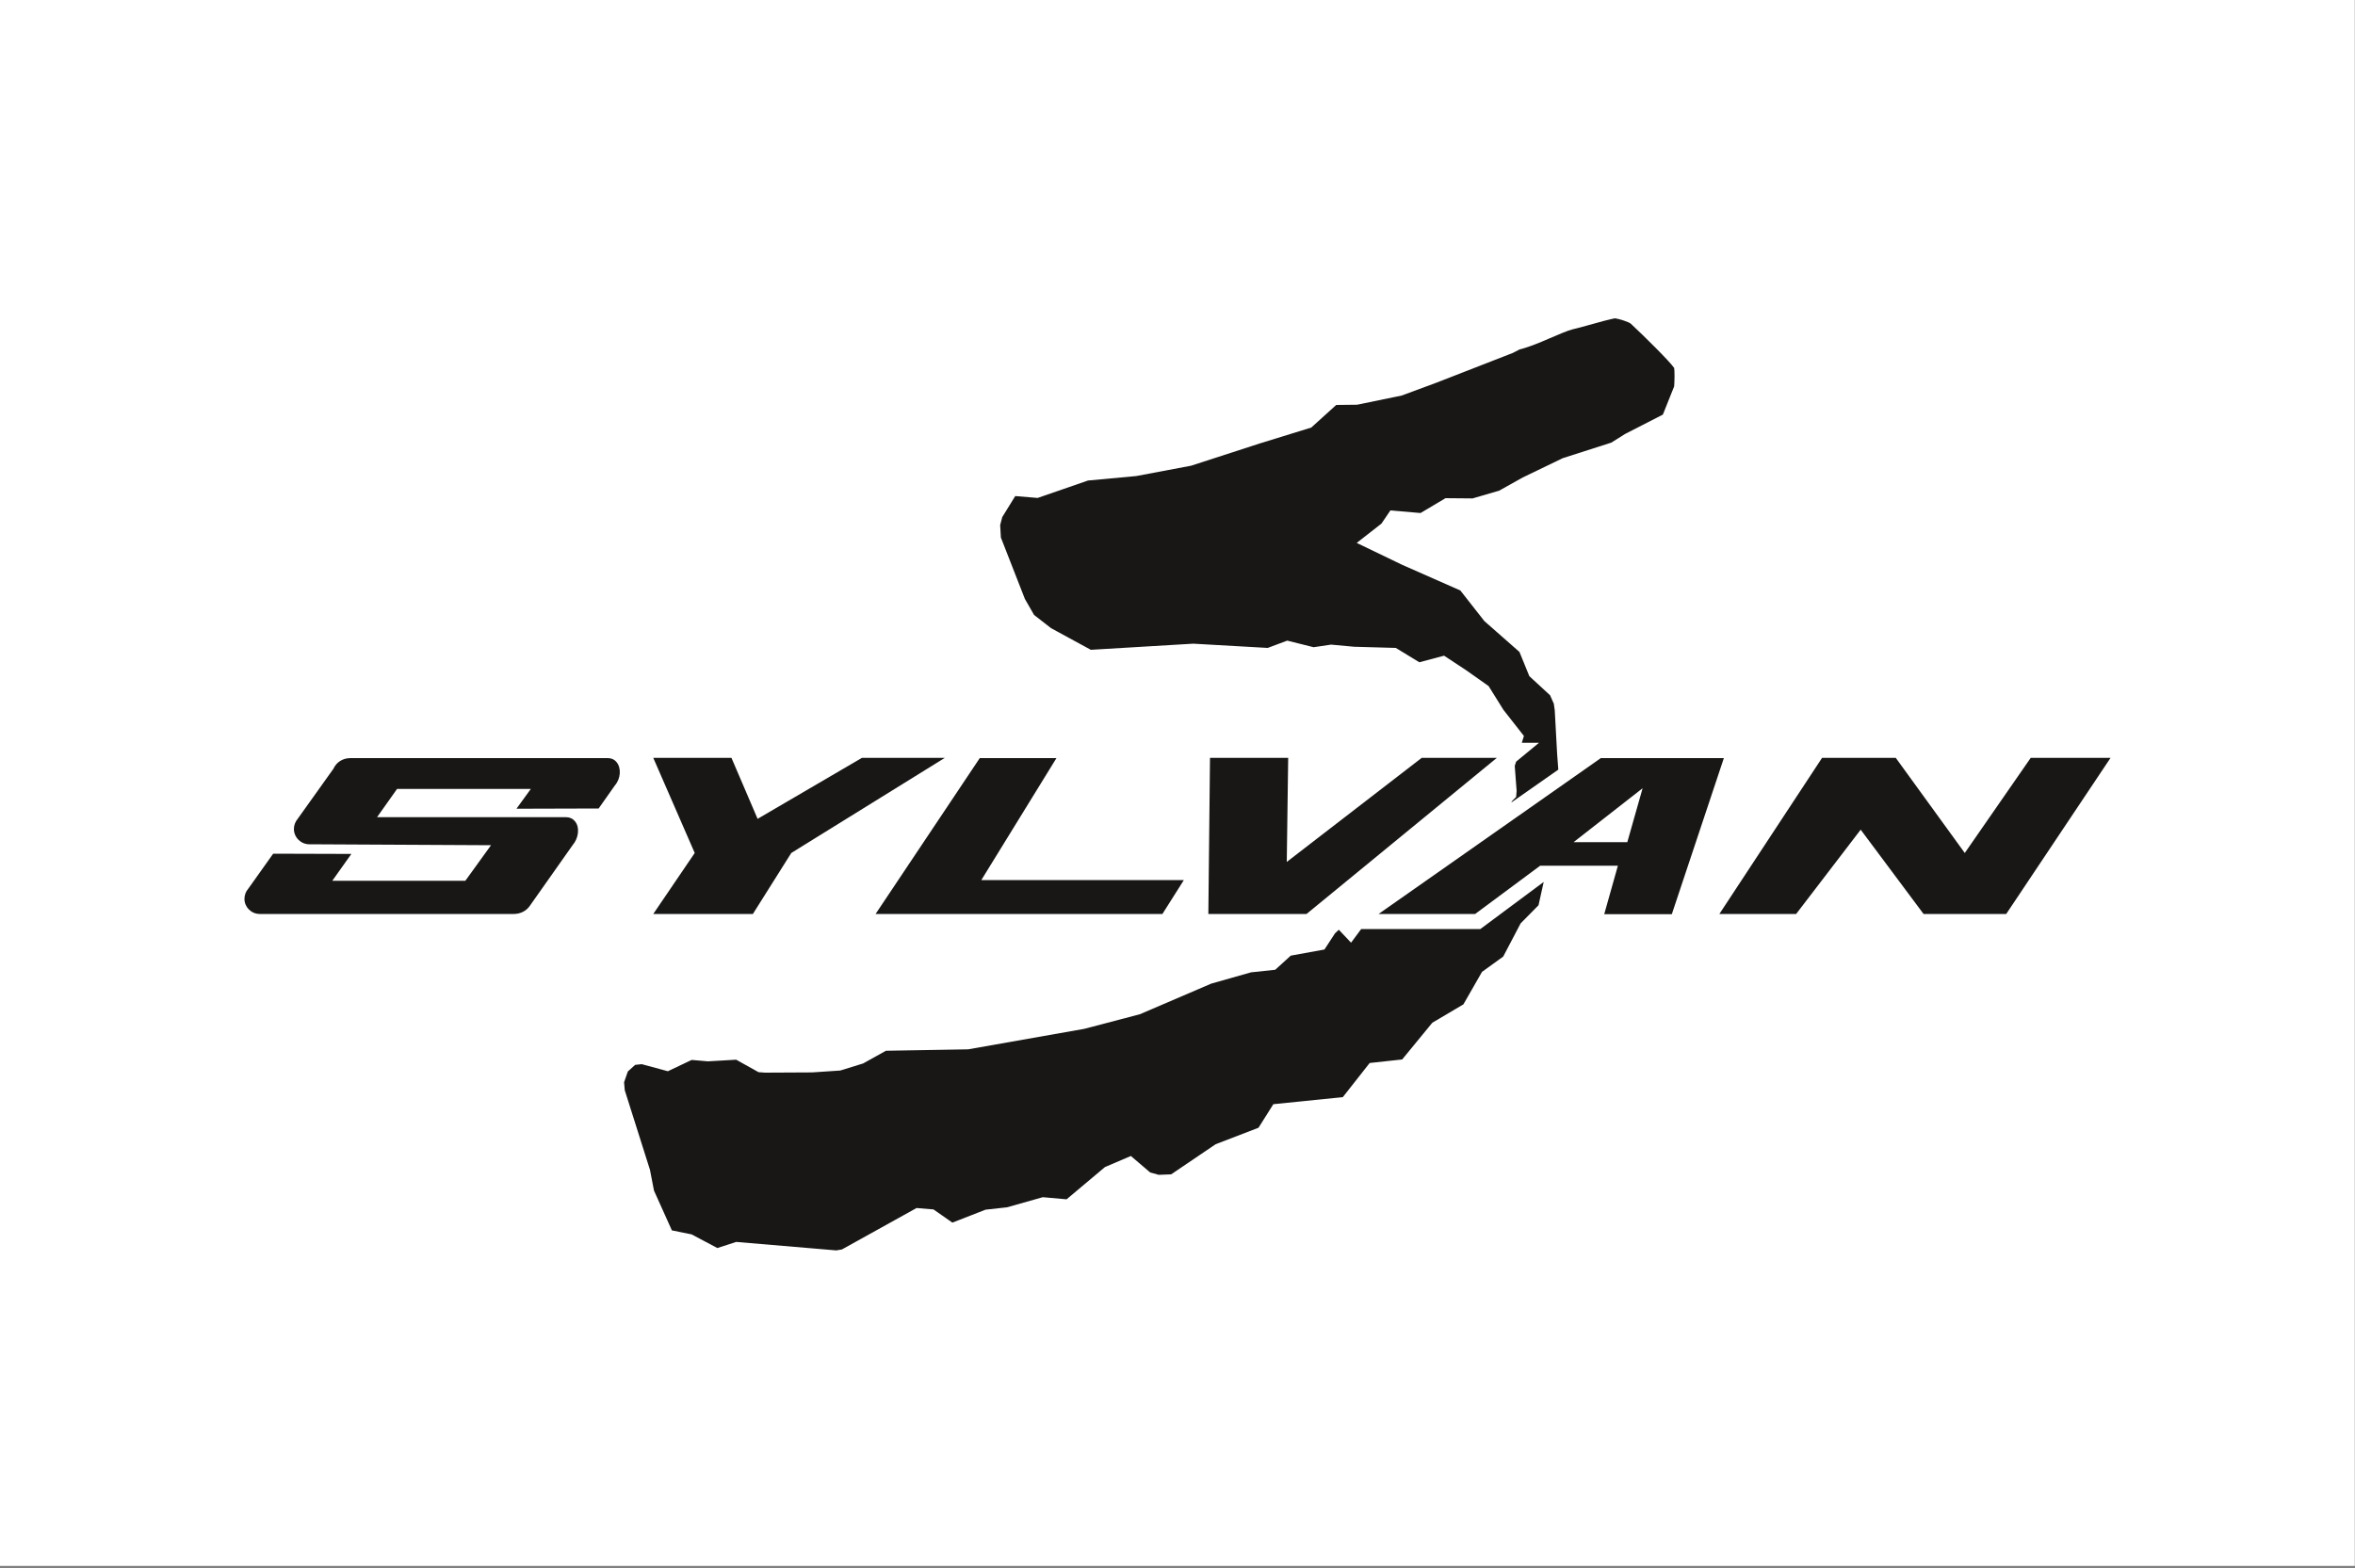
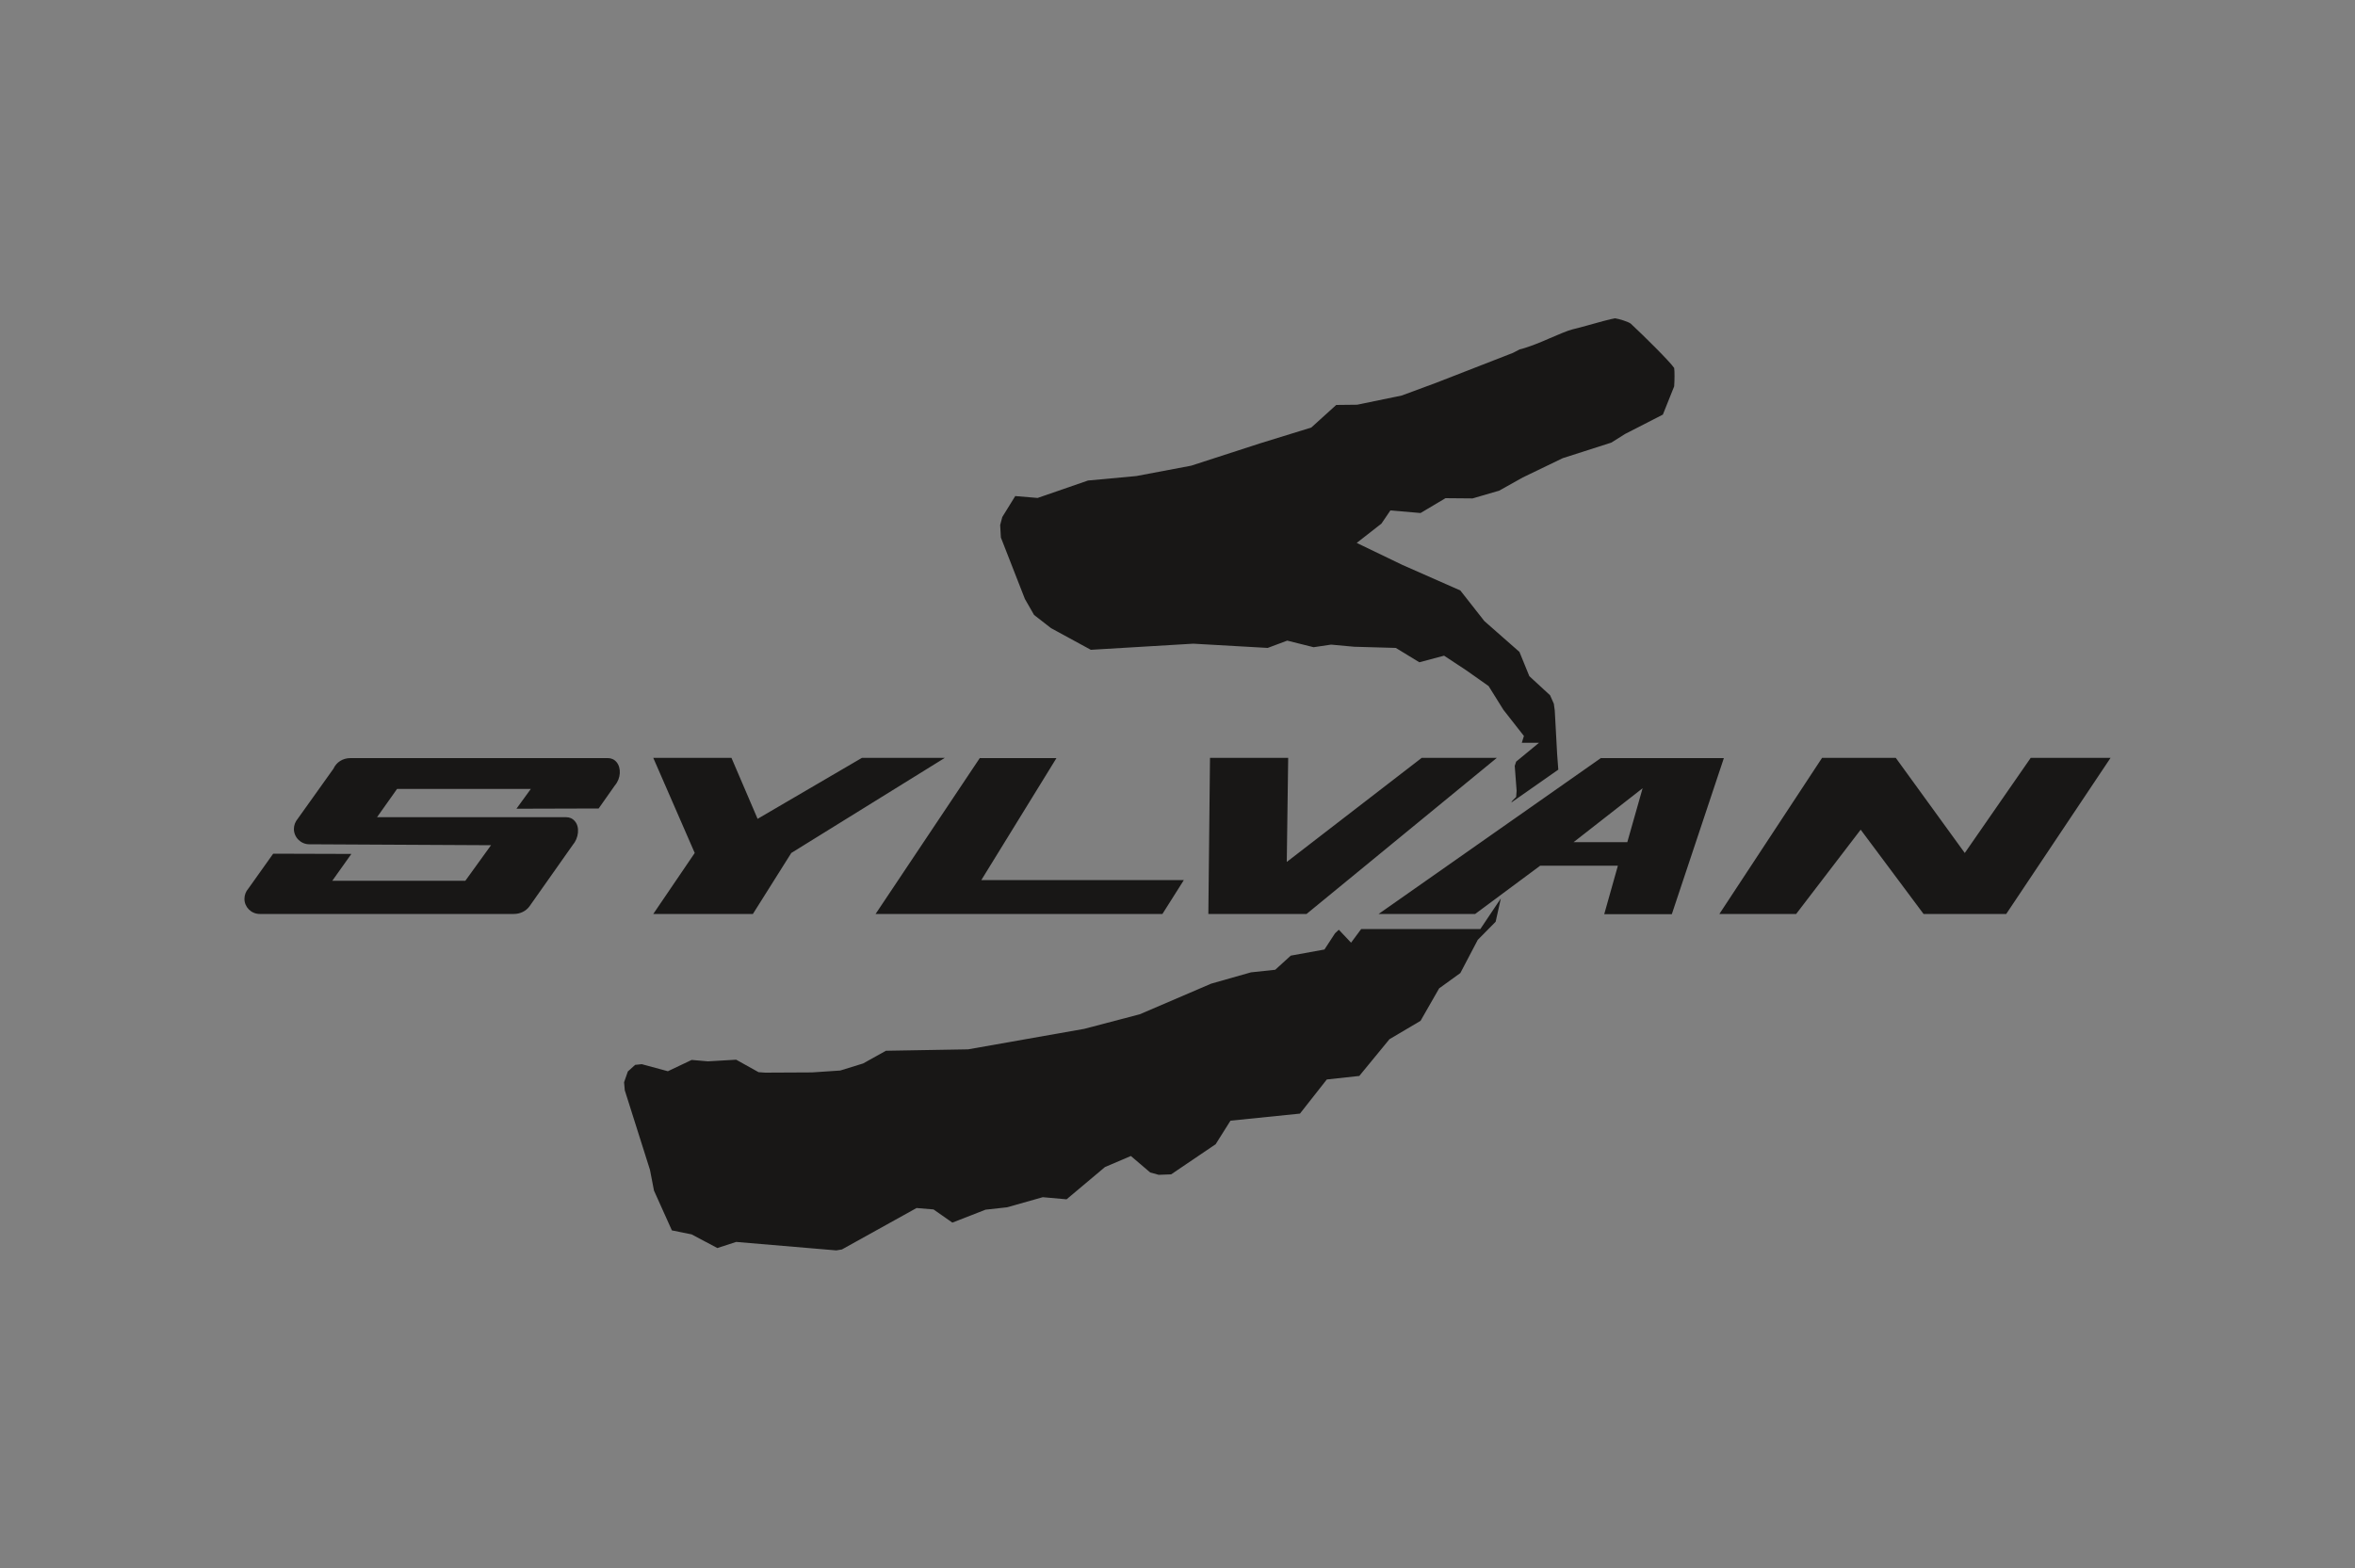
<svg xmlns="http://www.w3.org/2000/svg" version="1.1" id="Ebene_1" x="0px" y="0px" viewBox="0 0 1000 666" style="enable-background:new 0 0 1000 666;" xml:space="preserve">
  <rect x="0" y="0" width="1000" height="666" fill="#808080" stroke="none" />
  <style type="text/css">
	.st0{fill:#FFFFFF;}
	.st1{fill:#181716;}
</style>
  <g>
-     <rect x="-0.1" y="-0.9" class="st0" width="1000" height="666" />
-   </g>
+     </g>
  <g>
-     <path class="st1" d="M691,357.7h-22.8l29.3-22.9L691,357.7z M679.9,321.9l-94.5,66.3h41l27.6-20.5l33,0l-5.8,20.6h28.7l22.1-66.3   H679.9z M435.2,254.4l3.9,6.8l7.2,5.6l16.9,9.2l43.5-2.6l31.6,1.8l8.3-3.1l11.2,2.8l7.4-1.1l9.8,0.9l17.7,0.5l10,6.1l10.5-2.8   l9.4,6.2l9.5,6.7l6.3,10.1l8.7,11.1l-0.9,2.9h7.3l-9.7,8l-0.6,1.8l0.8,10.6l-0.2,2.6l-1.6,1.6l-0.5,0.8l20-14l-0.5-6.7l-1-18.4   l-0.4-2.9l-1.6-3.6l-8.8-8.1l-4.2-10.3l-14.9-13.1l-10.2-13l-24.7-10.9l-19.3-9.3l10.5-8.2l3.8-5.6l12.8,1.1l10.6-6.3l11.5,0.1   l11.3-3.3l10-5.6l17-8.2l20.6-6.6l5.9-3.7l16-8.2l4.8-12c0.2-2.9,0.2-6.4,0-7.8c-1.7-2.6-12.7-13.5-18.4-18.8   c-0.9-0.8-5.1-2.1-6.7-2.3c-1.2,0.1-8.2,2-12,3.1c-2.7,0.7-5,1.4-6.1,1.6c-1.8,0.4-6.2,2.3-9.7,3.8c-2.3,1-4.4,1.9-6,2.5   c-3.4,1.3-5.7,2-6.7,2.2l-2.9,1.5l-32.6,12.7l-14.6,5.4l-18.9,3.9l-8.9,0.1l-10.6,9.6l-21.7,6.7l-29.3,9.5l-23.3,4.4l-20.5,1.9   l-21.4,7.4l-9.5-0.8l-5.5,8.9l-0.9,3.4l0.3,5.3L435.2,254.4z M628.6,394.6H578l-4.3,5.8l-5.2-5.5l-1.6,1.5l-4.5,6.9l-14.3,2.6   l-6.6,6l-10.3,1.1l-16.9,4.8l-30.3,13l-23.6,6.2l-49.3,8.7l-34.9,0.6l-9.7,5.4l-9.7,3l-12,0.8l-19.9,0.1l-2.8-0.2l-9.5-5.3l-12,0.7   l-6.9-0.6l-10.1,4.8l-11.1-3l-2.8,0.3l-3.1,2.8l-1.6,4.6l0.3,3.4l10.7,33.8l1.7,8.8l7.6,16.9l8.4,1.7l10.9,5.8l8-2.6l42.5,3.6   l2.4-0.4l31.7-17.6l7.2,0.6l8,5.6l14.1-5.5l9.1-1l15.2-4.3l10.1,0.9l16.3-13.7l11-4.7l8.2,7l3.6,1l5.3-0.2l18.9-12.8l18.2-7l6.3-10   l29.5-3l11.4-14.5l13.8-1.5l12.8-15.6l13.2-7.8l7.9-13.8l9-6.5l7.4-14.1l7.6-7.7l2.2-9.9L628.6,394.6z M110.3,388.2h107.9   c2.8,0,5.2-1.3,6.6-3.2l18.4-26.1c2.5-2.9,3.1-7.6,0.9-10.1c-1-1.2-2.3-1.7-3.7-1.7l-80.3,0l8.5-12h56.8l-6.1,8.4l34.9-0.1l6.9-9.8   c2.5-2.9,2.8-7.4,0.7-9.9c-1-1.2-2.3-1.7-3.7-1.7H151.5h-2.7c-3.3,0-6,1.8-7.2,4.5l-15.2,21.3c-1,1.2-1.6,2.7-1.6,4.3   c0,3.6,3,6.5,6.5,6.5l77.2,0.4l-10.9,15.1h-56.5l8.1-11.4l-33.2-0.1l-10.6,14.9c-1,1.1-1.6,2.7-1.6,4.3   C103.8,385.3,106.7,388.2,110.3,388.2 M730.1,388.2h32.6l27.4-35.8l26.7,35.8h35.1l44.3-66.3h-33.9l-28,40.4L805,321.9h-31.3   L730.1,388.2z M547,321.9h-33.2l-0.7,66.3h41.7l80.8-66.3h-31.9l-57.3,44.2L547,321.9z M416.1,321.9l-44.3,66.3h121.8l9.1-14.4h-86   l31.9-51.8H416.1z M277.4,321.9h33.2l11.1,25.9l44.3-25.9h35.2L336,362.3l-16.3,25.9h-42.3l17.6-25.9L277.4,321.9z" />
+     <path class="st1" d="M691,357.7h-22.8l29.3-22.9L691,357.7z M679.9,321.9l-94.5,66.3h41l27.6-20.5l33,0l-5.8,20.6h28.7l22.1-66.3   H679.9z M435.2,254.4l3.9,6.8l7.2,5.6l16.9,9.2l43.5-2.6l31.6,1.8l8.3-3.1l11.2,2.8l7.4-1.1l9.8,0.9l17.7,0.5l10,6.1l10.5-2.8   l9.4,6.2l9.5,6.7l6.3,10.1l8.7,11.1l-0.9,2.9h7.3l-9.7,8l-0.6,1.8l0.8,10.6l-0.2,2.6l-1.6,1.6l-0.5,0.8l20-14l-0.5-6.7l-1-18.4   l-0.4-2.9l-1.6-3.6l-8.8-8.1l-4.2-10.3l-14.9-13.1l-10.2-13l-24.7-10.9l-19.3-9.3l10.5-8.2l3.8-5.6l12.8,1.1l10.6-6.3l11.5,0.1   l11.3-3.3l10-5.6l17-8.2l20.6-6.6l5.9-3.7l16-8.2l4.8-12c0.2-2.9,0.2-6.4,0-7.8c-1.7-2.6-12.7-13.5-18.4-18.8   c-0.9-0.8-5.1-2.1-6.7-2.3c-1.2,0.1-8.2,2-12,3.1c-2.7,0.7-5,1.4-6.1,1.6c-1.8,0.4-6.2,2.3-9.7,3.8c-2.3,1-4.4,1.9-6,2.5   c-3.4,1.3-5.7,2-6.7,2.2l-2.9,1.5l-32.6,12.7l-14.6,5.4l-18.9,3.9l-8.9,0.1l-10.6,9.6l-21.7,6.7l-29.3,9.5l-23.3,4.4l-20.5,1.9   l-21.4,7.4l-9.5-0.8l-5.5,8.9l-0.9,3.4l0.3,5.3L435.2,254.4z M628.6,394.6H578l-4.3,5.8l-5.2-5.5l-1.6,1.5l-4.5,6.9l-14.3,2.6   l-6.6,6l-10.3,1.1l-16.9,4.8l-30.3,13l-23.6,6.2l-49.3,8.7l-34.9,0.6l-9.7,5.4l-9.7,3l-12,0.8l-19.9,0.1l-2.8-0.2l-9.5-5.3l-12,0.7   l-6.9-0.6l-10.1,4.8l-11.1-3l-2.8,0.3l-3.1,2.8l-1.6,4.6l0.3,3.4l10.7,33.8l1.7,8.8l7.6,16.9l8.4,1.7l10.9,5.8l8-2.6l42.5,3.6   l2.4-0.4l31.7-17.6l7.2,0.6l8,5.6l14.1-5.5l9.1-1l15.2-4.3l10.1,0.9l16.3-13.7l11-4.7l8.2,7l3.6,1l5.3-0.2l18.9-12.8l6.3-10   l29.5-3l11.4-14.5l13.8-1.5l12.8-15.6l13.2-7.8l7.9-13.8l9-6.5l7.4-14.1l7.6-7.7l2.2-9.9L628.6,394.6z M110.3,388.2h107.9   c2.8,0,5.2-1.3,6.6-3.2l18.4-26.1c2.5-2.9,3.1-7.6,0.9-10.1c-1-1.2-2.3-1.7-3.7-1.7l-80.3,0l8.5-12h56.8l-6.1,8.4l34.9-0.1l6.9-9.8   c2.5-2.9,2.8-7.4,0.7-9.9c-1-1.2-2.3-1.7-3.7-1.7H151.5h-2.7c-3.3,0-6,1.8-7.2,4.5l-15.2,21.3c-1,1.2-1.6,2.7-1.6,4.3   c0,3.6,3,6.5,6.5,6.5l77.2,0.4l-10.9,15.1h-56.5l8.1-11.4l-33.2-0.1l-10.6,14.9c-1,1.1-1.6,2.7-1.6,4.3   C103.8,385.3,106.7,388.2,110.3,388.2 M730.1,388.2h32.6l27.4-35.8l26.7,35.8h35.1l44.3-66.3h-33.9l-28,40.4L805,321.9h-31.3   L730.1,388.2z M547,321.9h-33.2l-0.7,66.3h41.7l80.8-66.3h-31.9l-57.3,44.2L547,321.9z M416.1,321.9l-44.3,66.3h121.8l9.1-14.4h-86   l31.9-51.8H416.1z M277.4,321.9h33.2l11.1,25.9l44.3-25.9h35.2L336,362.3l-16.3,25.9h-42.3l17.6-25.9L277.4,321.9z" />
  </g>
</svg>